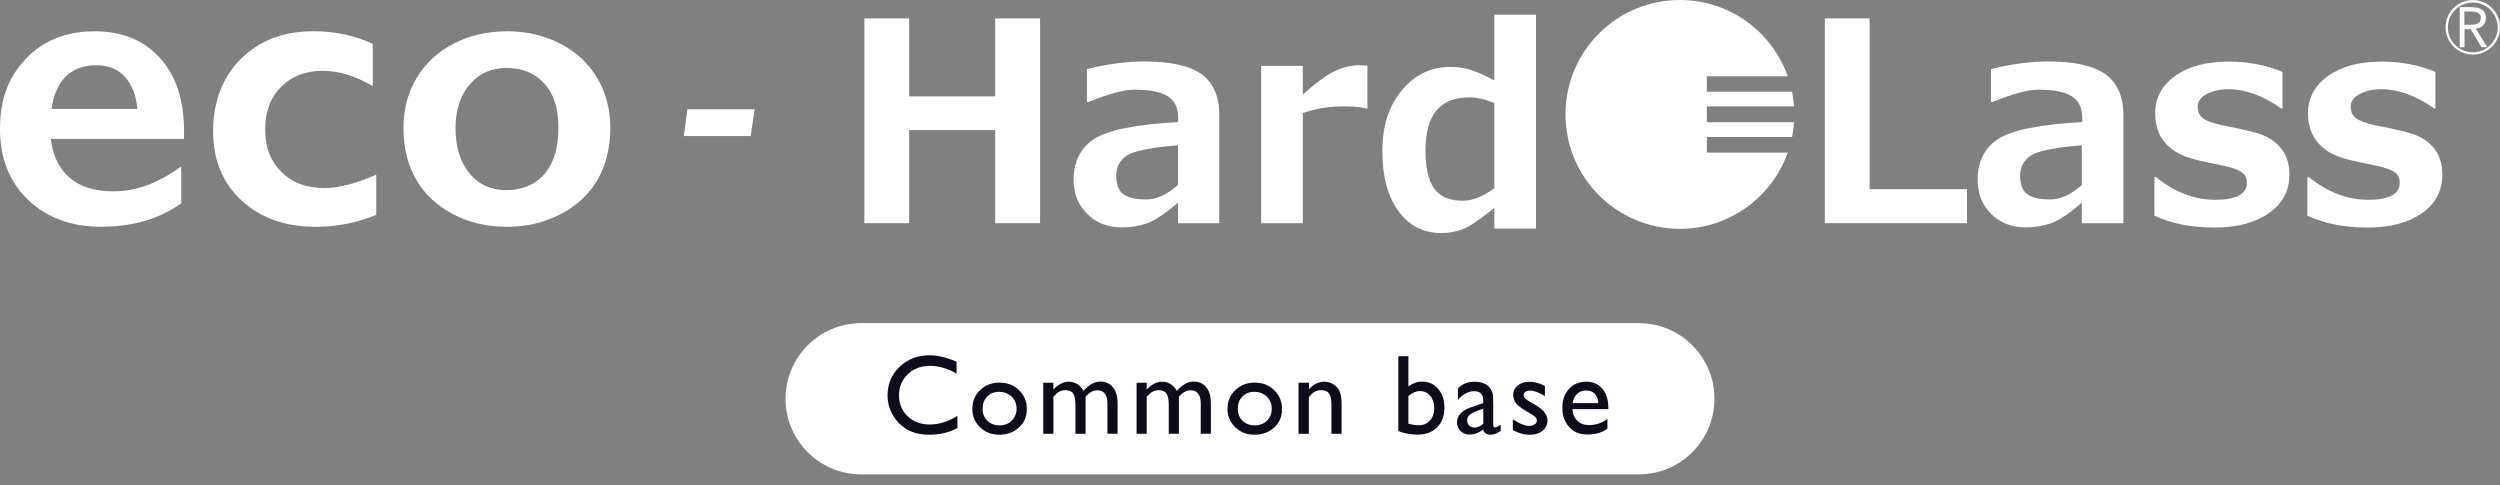
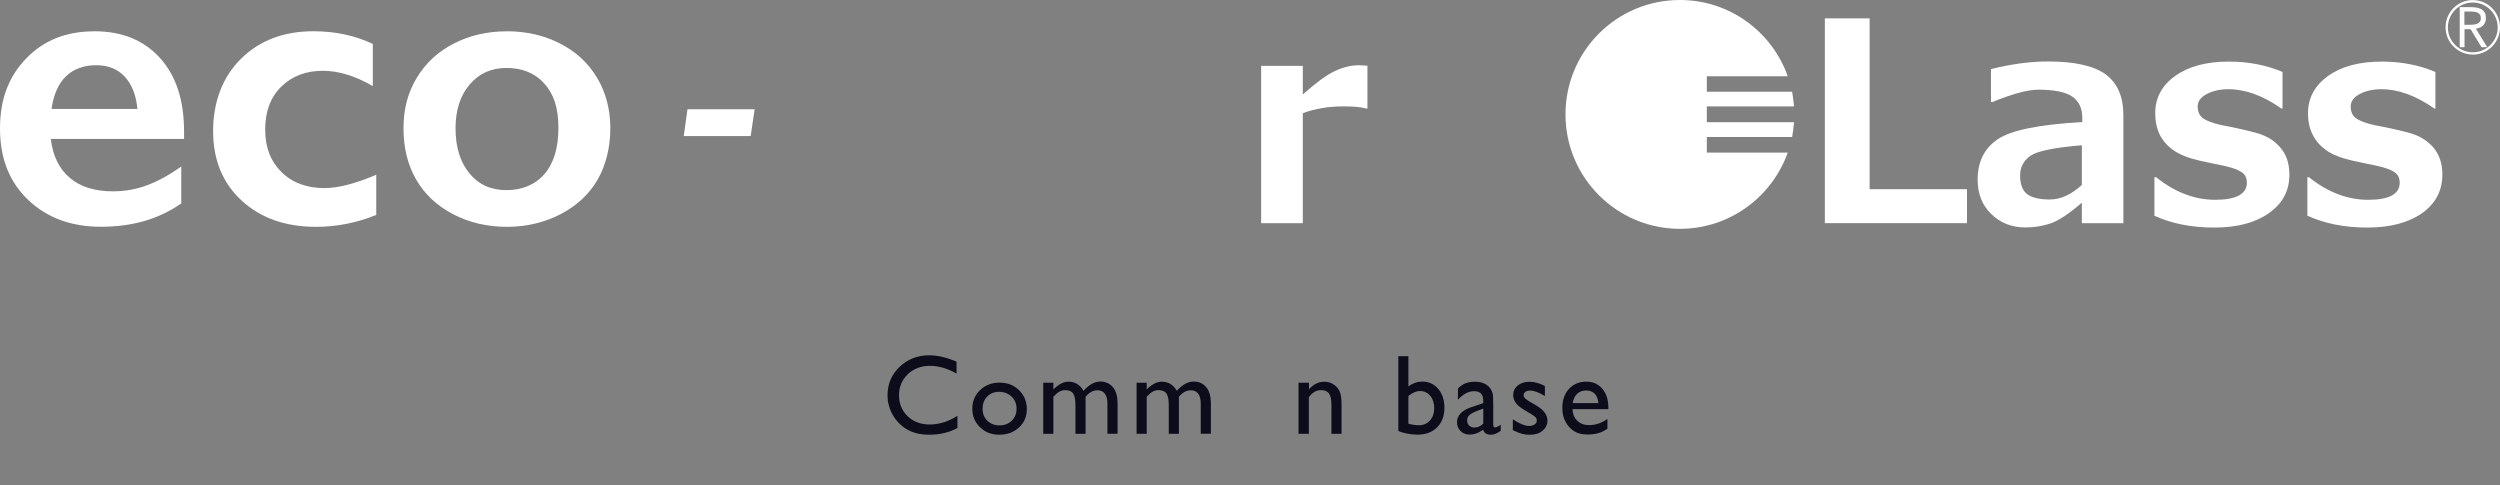
<svg xmlns="http://www.w3.org/2000/svg" width="170" height="33" viewBox="0 0 170 33" fill="none">
  <rect x="0" y="0" width="170" height="33" fill="#808080" stroke="none" />
-   <path d="M111.439 32.259H58.561C55.719 32.259 53.418 29.958 53.418 27.116C53.418 24.274 55.719 21.973 58.561 21.973H111.439C114.281 21.973 116.582 24.274 116.582 27.116C116.582 29.958 114.281 32.259 111.439 32.259Z" fill="white" />
  <path d="M65.105 28.276V29.105C64.551 29.407 63.911 29.56 63.186 29.56C62.596 29.56 62.096 29.443 61.687 29.204C61.277 28.966 60.953 28.641 60.714 28.227C60.475 27.813 60.353 27.362 60.353 26.88C60.353 26.11 60.628 25.466 61.173 24.944C61.723 24.421 62.394 24.16 63.2 24.16C63.754 24.16 64.371 24.304 65.046 24.593V25.403C64.429 25.052 63.826 24.876 63.236 24.876C62.646 24.876 62.128 25.065 61.732 25.448C61.331 25.831 61.133 26.308 61.133 26.88C61.133 27.452 61.331 27.934 61.723 28.308C62.114 28.682 62.619 28.866 63.231 28.866C63.844 28.866 64.497 28.668 65.105 28.276Z" fill="#0C0C1B" />
  <path d="M67.977 26.02C68.504 26.02 68.945 26.191 69.297 26.534C69.648 26.876 69.824 27.304 69.824 27.817C69.824 28.331 69.648 28.736 69.292 29.065C68.936 29.398 68.491 29.56 67.95 29.56C67.41 29.56 66.995 29.393 66.644 29.056C66.293 28.718 66.117 28.299 66.117 27.795C66.117 27.29 66.293 26.862 66.649 26.524C67.004 26.187 67.446 26.016 67.982 26.016L67.977 26.02ZM67.941 26.642C67.612 26.642 67.342 26.75 67.13 26.966C66.919 27.182 66.815 27.457 66.815 27.795C66.815 28.132 66.923 28.398 67.139 28.61C67.356 28.821 67.635 28.925 67.973 28.925C68.311 28.925 68.585 28.817 68.801 28.605C69.018 28.394 69.126 28.119 69.126 27.79C69.126 27.461 69.013 27.187 68.788 26.97C68.563 26.754 68.284 26.646 67.941 26.646V26.642Z" fill="#0C0C1B" />
  <path d="M73.819 26.977V29.499H73.13V27.567C73.13 27.184 73.081 26.914 72.977 26.761C72.874 26.607 72.693 26.531 72.437 26.531C72.293 26.531 72.162 26.562 72.04 26.63C71.919 26.697 71.784 26.81 71.63 26.977V29.499H70.941V26.026H71.63V26.481C71.982 26.13 72.324 25.954 72.657 25.954C73.099 25.954 73.441 26.162 73.68 26.58C74.049 26.157 74.432 25.945 74.833 25.945C75.17 25.945 75.445 26.067 75.666 26.315C75.882 26.562 75.995 26.936 75.995 27.445V29.494H75.305V27.436C75.305 27.148 75.247 26.927 75.13 26.77C75.013 26.612 74.842 26.54 74.621 26.54C74.337 26.54 74.072 26.684 73.824 26.972L73.819 26.977Z" fill="#0C0C1B" />
  <path d="M80.165 26.977V29.499H79.476V27.567C79.476 27.184 79.426 26.914 79.323 26.761C79.219 26.607 79.039 26.531 78.782 26.531C78.638 26.531 78.508 26.562 78.386 26.63C78.264 26.697 78.129 26.81 77.976 26.977V29.499H77.287V26.026H77.976V26.481C78.328 26.13 78.67 25.954 79.003 25.954C79.444 25.954 79.787 26.162 80.025 26.58C80.395 26.157 80.778 25.945 81.178 25.945C81.516 25.945 81.795 26.067 82.011 26.315C82.228 26.562 82.34 26.936 82.34 27.445V29.494H81.651V27.436C81.651 27.148 81.593 26.927 81.475 26.77C81.358 26.616 81.187 26.54 80.967 26.54C80.683 26.54 80.417 26.684 80.169 26.972L80.165 26.977Z" fill="#0C0C1B" />
-   <path d="M85.331 26.02C85.858 26.02 86.299 26.191 86.65 26.534C87.002 26.876 87.177 27.304 87.177 27.817C87.177 28.331 87.002 28.736 86.646 29.065C86.29 29.398 85.844 29.56 85.304 29.56C84.763 29.56 84.349 29.393 83.998 29.056C83.646 28.718 83.471 28.299 83.471 27.795C83.471 27.29 83.646 26.862 84.002 26.524C84.358 26.187 84.799 26.016 85.335 26.016L85.331 26.02ZM85.295 26.642C84.966 26.642 84.696 26.75 84.484 26.966C84.272 27.182 84.169 27.457 84.169 27.795C84.169 28.132 84.277 28.398 84.493 28.61C84.709 28.821 84.988 28.925 85.326 28.925C85.664 28.925 85.939 28.817 86.155 28.605C86.371 28.394 86.479 28.119 86.479 27.79C86.479 27.461 86.367 27.187 86.141 26.97C85.916 26.754 85.637 26.646 85.295 26.646V26.642Z" fill="#0C0C1B" />
  <path d="M89.01 26.025V26.466C89.317 26.128 89.668 25.957 90.055 25.957C90.271 25.957 90.474 26.011 90.659 26.124C90.843 26.236 90.987 26.389 91.082 26.583C91.177 26.777 91.226 27.087 91.226 27.511V29.497H90.537V27.52C90.537 27.164 90.483 26.912 90.375 26.759C90.267 26.606 90.087 26.529 89.83 26.529C89.506 26.529 89.231 26.691 89.001 27.015V29.497H88.299V26.025H89.001H89.01Z" fill="#0C0C1B" />
  <path d="M95.082 24.223H95.771V26.272C96.068 26.056 96.384 25.948 96.721 25.948C97.163 25.948 97.523 26.115 97.802 26.448C98.082 26.781 98.221 27.209 98.221 27.727C98.221 28.286 98.055 28.731 97.721 29.06C97.388 29.393 96.942 29.556 96.384 29.556C96.158 29.556 95.924 29.533 95.677 29.483C95.429 29.434 95.231 29.375 95.087 29.303V24.219L95.082 24.223ZM95.771 26.93V28.808C96.005 28.88 96.244 28.916 96.492 28.916C96.798 28.916 97.046 28.808 97.239 28.592C97.433 28.376 97.528 28.096 97.528 27.759C97.528 27.421 97.438 27.133 97.257 26.916C97.077 26.7 96.843 26.592 96.555 26.592C96.298 26.592 96.037 26.705 95.771 26.93Z" fill="#0C0C1B" />
-   <path d="M101.54 27.412V28.889C101.54 29.006 101.58 29.065 101.661 29.065C101.742 29.065 101.873 29.002 102.049 28.88V29.299C101.891 29.398 101.769 29.47 101.675 29.506C101.58 29.542 101.481 29.56 101.378 29.56C101.085 29.56 100.909 29.443 100.855 29.213C100.562 29.438 100.252 29.551 99.923 29.551C99.68 29.551 99.481 29.47 99.319 29.312C99.157 29.155 99.076 28.952 99.076 28.709C99.076 28.488 99.153 28.294 99.31 28.123C99.468 27.952 99.689 27.812 99.981 27.713L100.86 27.412V27.227C100.86 26.808 100.652 26.601 100.234 26.601C99.86 26.601 99.495 26.795 99.139 27.182V26.43C99.405 26.115 99.792 25.957 100.292 25.957C100.666 25.957 100.968 26.056 101.193 26.25C101.269 26.313 101.337 26.398 101.396 26.502C101.454 26.606 101.495 26.709 101.513 26.817C101.531 26.921 101.535 27.119 101.535 27.412H101.54ZM100.864 28.812V27.781L100.405 27.957C100.171 28.051 100.004 28.146 99.909 28.236C99.81 28.331 99.765 28.448 99.765 28.587C99.765 28.727 99.81 28.848 99.905 28.939C99.995 29.029 100.117 29.074 100.261 29.074C100.481 29.074 100.684 28.983 100.869 28.803L100.864 28.812Z" fill="#0C0C1B" />
+   <path d="M101.54 27.412V28.889C101.54 29.006 101.58 29.065 101.661 29.065C101.742 29.065 101.873 29.002 102.049 28.88V29.299C101.891 29.398 101.769 29.47 101.675 29.506C101.58 29.542 101.481 29.56 101.378 29.56C101.085 29.56 100.909 29.443 100.855 29.213C100.562 29.438 100.252 29.551 99.923 29.551C99.68 29.551 99.481 29.47 99.319 29.312C99.157 29.155 99.076 28.952 99.076 28.709C99.076 28.488 99.153 28.294 99.31 28.123C99.468 27.952 99.689 27.812 99.981 27.713L100.86 27.412V27.227C100.86 26.808 100.652 26.601 100.234 26.601C99.86 26.601 99.495 26.795 99.139 27.182V26.43C99.405 26.115 99.792 25.957 100.292 25.957C100.666 25.957 100.968 26.056 101.193 26.25C101.269 26.313 101.337 26.398 101.396 26.502C101.454 26.606 101.495 26.709 101.513 26.817C101.531 26.921 101.535 27.119 101.535 27.412H101.54M100.864 28.812V27.781L100.405 27.957C100.171 28.051 100.004 28.146 99.909 28.236C99.81 28.331 99.765 28.448 99.765 28.587C99.765 28.727 99.81 28.848 99.905 28.939C99.995 29.029 100.117 29.074 100.261 29.074C100.481 29.074 100.684 28.983 100.869 28.803L100.864 28.812Z" fill="#0C0C1B" />
  <path d="M102.873 29.249V28.51C103.067 28.645 103.265 28.758 103.468 28.839C103.67 28.924 103.841 28.965 103.981 28.965C104.121 28.965 104.247 28.929 104.35 28.861C104.454 28.794 104.503 28.708 104.503 28.609C104.503 28.51 104.472 28.424 104.404 28.357C104.337 28.289 104.193 28.195 103.972 28.069C103.531 27.821 103.238 27.609 103.103 27.438C102.968 27.262 102.896 27.073 102.896 26.866C102.896 26.601 102.999 26.38 103.206 26.213C103.413 26.047 103.679 25.961 104.008 25.961C104.337 25.961 104.697 26.055 105.053 26.249V26.929C104.643 26.681 104.31 26.56 104.053 26.56C103.918 26.56 103.81 26.587 103.729 26.645C103.648 26.704 103.607 26.776 103.607 26.871C103.607 26.952 103.643 27.028 103.72 27.1C103.796 27.172 103.922 27.262 104.112 27.366L104.359 27.506C104.94 27.834 105.228 28.195 105.228 28.591C105.228 28.875 105.116 29.109 104.895 29.289C104.675 29.474 104.386 29.564 104.035 29.564C103.828 29.564 103.643 29.541 103.486 29.496C103.323 29.451 103.121 29.37 102.878 29.253L102.873 29.249Z" fill="#0C0C1B" />
  <path d="M109.368 27.822H106.927C106.945 28.155 107.058 28.421 107.261 28.615C107.468 28.813 107.729 28.907 108.053 28.907C108.508 28.907 108.922 28.768 109.305 28.484V29.155C109.094 29.295 108.886 29.398 108.675 29.457C108.468 29.515 108.224 29.547 107.945 29.547C107.562 29.547 107.252 29.466 107.017 29.308C106.779 29.151 106.59 28.935 106.45 28.669C106.306 28.403 106.238 28.092 106.238 27.737C106.238 27.21 106.387 26.777 106.689 26.448C106.99 26.12 107.378 25.953 107.855 25.953C108.332 25.953 108.684 26.115 108.958 26.435C109.233 26.759 109.368 27.187 109.368 27.732V27.818V27.822ZM106.941 27.412H108.688C108.67 27.138 108.589 26.926 108.445 26.777C108.301 26.629 108.103 26.552 107.855 26.552C107.607 26.552 107.405 26.629 107.247 26.777C107.089 26.926 106.986 27.138 106.941 27.412Z" fill="#0C0C1B" />
-   <path d="M70.726 15.175H67.672V8.848H61.822V15.175H58.777V1.25H61.822V6.551H67.672V1.25H70.726V15.175Z" fill="white" />
-   <path d="M82.916 15.178H80.106V13.781C79.228 14.534 78.53 14.993 77.981 15.191C77.454 15.371 76.886 15.466 76.269 15.466C75.328 15.466 74.549 15.16 73.941 14.552C73.319 13.948 73.004 13.174 73.004 12.21C73.004 11.007 73.463 10.093 74.368 9.467C75.278 8.854 77.201 8.463 80.115 8.301V8.017C80.115 7.35 79.89 6.868 79.435 6.558C78.967 6.251 78.206 6.098 77.143 6.098C76.409 6.098 75.373 6.386 74.013 6.936H73.909V4.698C75.341 4.342 76.643 4.18 77.791 4.18C79.602 4.18 80.908 4.472 81.714 5.049C82.507 5.639 82.912 6.553 82.912 7.819V15.178H82.916ZM80.106 12.575V9.877C78.237 10.034 77.071 10.269 76.607 10.588C76.134 10.917 75.904 11.358 75.904 11.935C75.904 12.547 76.062 12.971 76.395 13.21C76.715 13.448 77.237 13.565 77.931 13.565C78.66 13.565 79.377 13.228 80.106 12.57" fill="white" />
  <path d="M92.991 7.378H92.896C92.513 7.27 92.004 7.234 91.365 7.234C90.356 7.234 89.442 7.383 88.591 7.694V15.179H85.758V4.478H88.591V6.424C89.469 5.644 90.171 5.118 90.73 4.852C91.293 4.582 91.847 4.438 92.387 4.438C92.54 4.438 92.734 4.447 92.986 4.469V7.383L92.991 7.378Z" fill="white" />
-   <path d="M104.449 15.547H101.616V14.133C100.688 14.889 99.99 15.367 99.526 15.56C99.058 15.749 98.553 15.849 98.022 15.849C96.788 15.849 95.815 15.349 95.094 14.353C94.365 13.363 94 12.002 94 10.287C94 8.571 94.437 7.206 95.315 6.152C96.193 5.089 97.288 4.553 98.607 4.553C99.062 4.553 99.504 4.607 99.886 4.716C100.283 4.815 100.846 5.071 101.616 5.472V1H104.449V15.547ZM101.616 12.8V7.012C100.999 6.751 100.431 6.621 99.9 6.621C97.918 6.621 96.932 7.819 96.932 10.223C96.932 11.435 97.139 12.309 97.54 12.845C97.959 13.385 98.594 13.651 99.458 13.651C100.098 13.651 100.841 13.376 101.616 12.8Z" fill="white" />
  <path d="M133.755 15.175H124.09V1.25H127.134V12.865H133.755V15.175Z" fill="white" />
  <path d="M144.389 15.178H141.565V13.781C140.7 14.534 139.997 14.993 139.448 15.191C138.908 15.371 138.336 15.466 137.737 15.466C136.8 15.466 136.021 15.16 135.404 14.552C134.782 13.948 134.48 13.174 134.48 12.21C134.48 11.007 134.931 10.093 135.845 9.467C136.755 8.854 138.669 8.463 141.596 8.301V8.017C141.596 7.35 141.362 6.868 140.898 6.558C140.439 6.251 139.678 6.098 138.615 6.098C137.872 6.098 136.836 6.386 135.485 6.936H135.386V4.698C136.809 4.342 138.11 4.18 139.268 4.18C141.069 4.18 142.366 4.472 143.177 5.049C143.974 5.639 144.389 6.553 144.389 7.819V15.178ZM141.565 12.575V9.877C139.7 10.034 138.543 10.269 138.079 10.588C137.611 10.917 137.367 11.358 137.367 11.935C137.367 12.547 137.538 12.971 137.858 13.21C138.187 13.448 138.7 13.565 139.398 13.565C140.133 13.565 140.853 13.228 141.569 12.57" fill="white" />
  <path d="M146.501 14.672V12.051H146.618C147.879 13.069 149.239 13.587 150.635 13.587C152.031 13.587 152.788 13.204 152.788 12.429C152.788 12.114 152.675 11.875 152.454 11.722C152.22 11.556 151.828 11.407 151.247 11.276C150.856 11.204 150.284 11.074 149.541 10.916C148.806 10.749 148.221 10.511 147.802 10.222C147.374 9.921 147.068 9.565 146.856 9.146C146.658 8.727 146.555 8.245 146.555 7.696C146.555 6.665 147.005 5.809 147.91 5.165C148.815 4.516 150.031 4.188 151.567 4.188C152.905 4.188 154.13 4.431 155.211 4.895V7.381H155.134C153.9 6.511 152.698 6.066 151.54 6.066C150.946 6.066 150.455 6.183 150.045 6.399C149.644 6.619 149.441 6.899 149.441 7.236C149.441 7.606 149.572 7.876 149.82 8.052C150.068 8.227 150.486 8.38 151.076 8.511C151.815 8.646 152.554 8.808 153.297 9.002C154.04 9.187 154.616 9.515 155.04 10.006C155.472 10.493 155.679 11.11 155.679 11.875C155.679 12.97 155.22 13.834 154.287 14.492C153.369 15.14 152.144 15.474 150.567 15.474C148.991 15.474 147.654 15.199 146.496 14.668" fill="white" />
  <path d="M156.902 14.672V12.051H157.01C158.28 13.069 159.627 13.587 161.037 13.587C162.446 13.587 163.18 13.204 163.18 12.429C163.18 12.114 163.068 11.875 162.843 11.722C162.626 11.556 162.221 11.407 161.645 11.276C161.244 11.204 160.672 11.074 159.933 10.916C159.195 10.749 158.609 10.511 158.19 10.222C157.772 9.921 157.452 9.565 157.258 9.146C157.042 8.727 156.943 8.245 156.943 7.696C156.943 6.665 157.407 5.809 158.307 5.165C159.213 4.516 160.424 4.188 161.96 4.188C163.302 4.188 164.523 4.431 165.608 4.895V7.381H165.54C164.293 6.511 163.09 6.066 161.942 6.066C161.356 6.066 160.839 6.183 160.451 6.399C160.041 6.619 159.848 6.899 159.848 7.236C159.848 7.606 159.969 7.876 160.226 8.052C160.469 8.227 160.884 8.38 161.469 8.511C162.212 8.646 162.96 8.808 163.703 9.002C164.446 9.187 165.013 9.515 165.45 10.006C165.869 10.493 166.081 11.11 166.081 11.875C166.081 12.97 165.617 13.834 164.707 14.492C163.779 15.14 162.541 15.474 160.978 15.474C159.415 15.474 158.069 15.199 156.902 14.668" fill="white" />
  <path d="M116.064 10.381V9.318H121.865C121.923 8.994 121.964 8.652 121.995 8.309H116.064V7.237H121.995C121.959 6.904 121.923 6.566 121.865 6.238H116.064V5.184H121.567C120.491 2.157 117.618 0 114.235 0C109.93 0 106.453 3.481 106.453 7.778C106.453 12.074 109.934 15.56 114.235 15.56C117.618 15.56 120.491 13.394 121.567 10.377H116.064V10.381Z" fill="white" />
  <path d="M167.258 0.484H167.956C168.086 0.484 168.217 0.493 168.348 0.507C168.478 0.52 168.595 0.556 168.694 0.606C168.798 0.656 168.879 0.732 168.947 0.831C169.01 0.93 169.041 1.065 169.041 1.232C169.041 1.435 168.983 1.592 168.861 1.718C168.74 1.84 168.573 1.921 168.361 1.953L169.136 3.209H168.74L168.001 1.984H167.587V3.209H167.262V0.484H167.258ZM167.582 1.687H167.87C167.96 1.687 168.055 1.687 168.15 1.678C168.244 1.673 168.334 1.655 168.415 1.628C168.496 1.601 168.564 1.556 168.618 1.493C168.672 1.435 168.694 1.345 168.694 1.232C168.694 1.133 168.676 1.056 168.636 0.998C168.595 0.939 168.546 0.894 168.483 0.863C168.42 0.831 168.348 0.809 168.271 0.8C168.195 0.791 168.114 0.786 168.032 0.786H167.578V1.687H167.582Z" fill="white" />
  <path d="M168.15 3.71C167.127 3.71 166.299 2.877 166.299 1.855C166.299 0.833 167.127 0.004 168.15 0.004C169.172 0.004 170.001 0.837 170.001 1.859C170.001 2.882 169.168 3.715 168.15 3.715M168.15 0.171C167.218 0.171 166.456 0.932 166.456 1.864C166.456 2.796 167.218 3.557 168.15 3.557C169.082 3.557 169.843 2.796 169.843 1.864C169.843 0.932 169.082 0.171 168.15 0.171Z" fill="white" />
  <path d="M6.404 2.125C8.287 2.125 9.777 2.728 10.872 3.935C11.971 5.142 12.516 6.809 12.516 8.939V9.448H3.454C3.589 10.592 4.017 11.47 4.738 12.087C5.454 12.704 6.44 13.01 7.692 13.01C8.498 13.01 9.273 12.871 10.016 12.591C10.759 12.312 11.529 11.889 12.326 11.322V13.83C10.827 14.888 9.007 15.42 6.868 15.42C4.85 15.42 3.198 14.812 1.919 13.596C0.64 12.384 0 10.768 0 8.75C0 6.732 0.59 5.215 1.774 3.981C2.959 2.747 4.499 2.13 6.4 2.13M9.345 7.408C9.255 6.476 8.971 5.746 8.494 5.224C8.017 4.697 7.364 4.435 6.535 4.435C5.706 4.435 5.004 4.688 4.486 5.187C3.968 5.692 3.643 6.431 3.504 7.408H9.345Z" fill="white" />
  <path d="M21.306 2.125C22.797 2.125 24.144 2.413 25.351 2.99V5.854C24.153 5.16 23.022 4.814 21.95 4.814C20.797 4.814 19.856 5.174 19.127 5.89C18.397 6.606 18.032 7.579 18.032 8.804C18.032 10.029 18.401 10.966 19.136 11.695C19.87 12.425 20.851 12.79 22.076 12.79C22.991 12.79 24.162 12.488 25.585 11.884V14.614C24.261 15.154 22.892 15.424 21.486 15.424C19.41 15.424 17.726 14.83 16.433 13.641C15.141 12.452 14.492 10.876 14.492 8.912C14.492 6.948 15.127 5.233 16.393 3.99C17.658 2.747 19.298 2.125 21.306 2.125Z" fill="white" />
  <path d="M34.454 2.125C35.787 2.125 36.999 2.404 38.089 2.963C39.179 3.521 40.016 4.3 40.611 5.305C41.205 6.309 41.502 7.448 41.502 8.718C41.502 9.988 41.214 11.204 40.647 12.2C40.075 13.195 39.233 13.983 38.125 14.56C37.012 15.136 35.792 15.424 34.459 15.424C33.126 15.424 31.896 15.136 30.797 14.56C29.703 13.983 28.865 13.2 28.293 12.2C27.721 11.204 27.438 10.043 27.438 8.718C27.438 7.394 27.739 6.286 28.343 5.287C28.946 4.287 29.788 3.508 30.865 2.958C31.941 2.404 33.139 2.13 34.459 2.13M30.977 8.723C30.977 10.002 31.293 11.024 31.919 11.785C32.545 12.551 33.382 12.929 34.436 12.929C35.49 12.929 36.395 12.565 37.026 11.83C37.656 11.101 37.972 10.052 37.972 8.691C37.972 7.331 37.652 6.39 37.017 5.683C36.382 4.976 35.522 4.62 34.432 4.62C33.409 4.62 32.576 4.994 31.937 5.746C31.297 6.498 30.977 7.489 30.977 8.723Z" fill="white" />
  <path d="M51.315 7.43L51.045 9.254H46.496L46.748 7.43H51.315Z" fill="white" />
</svg>